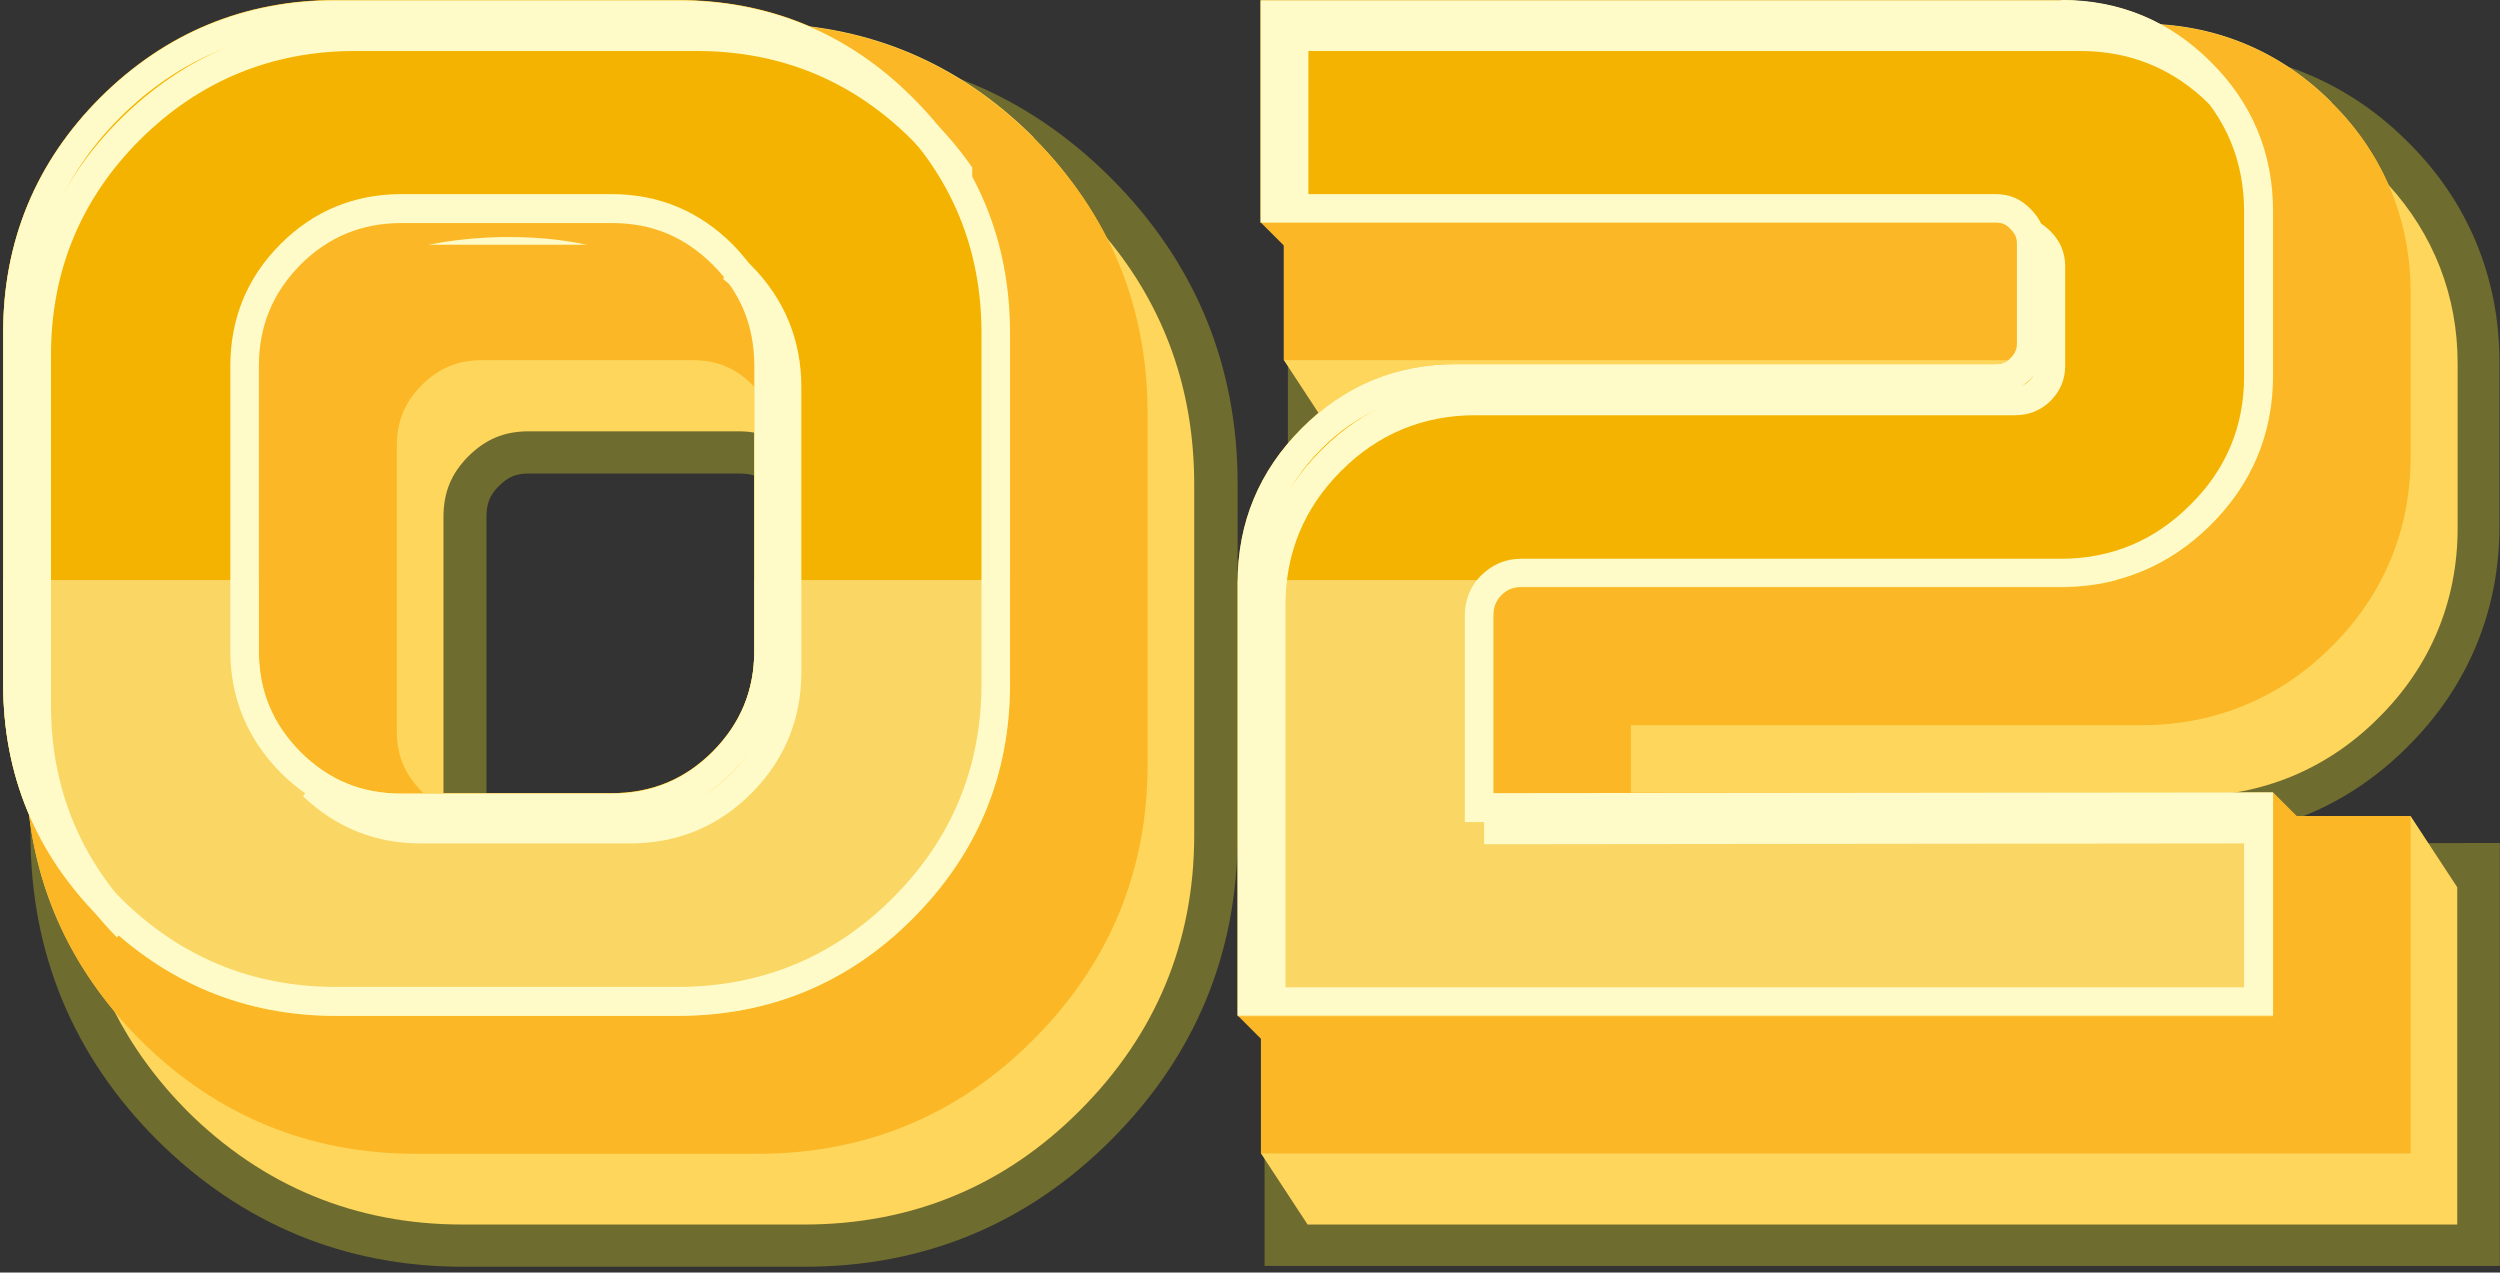
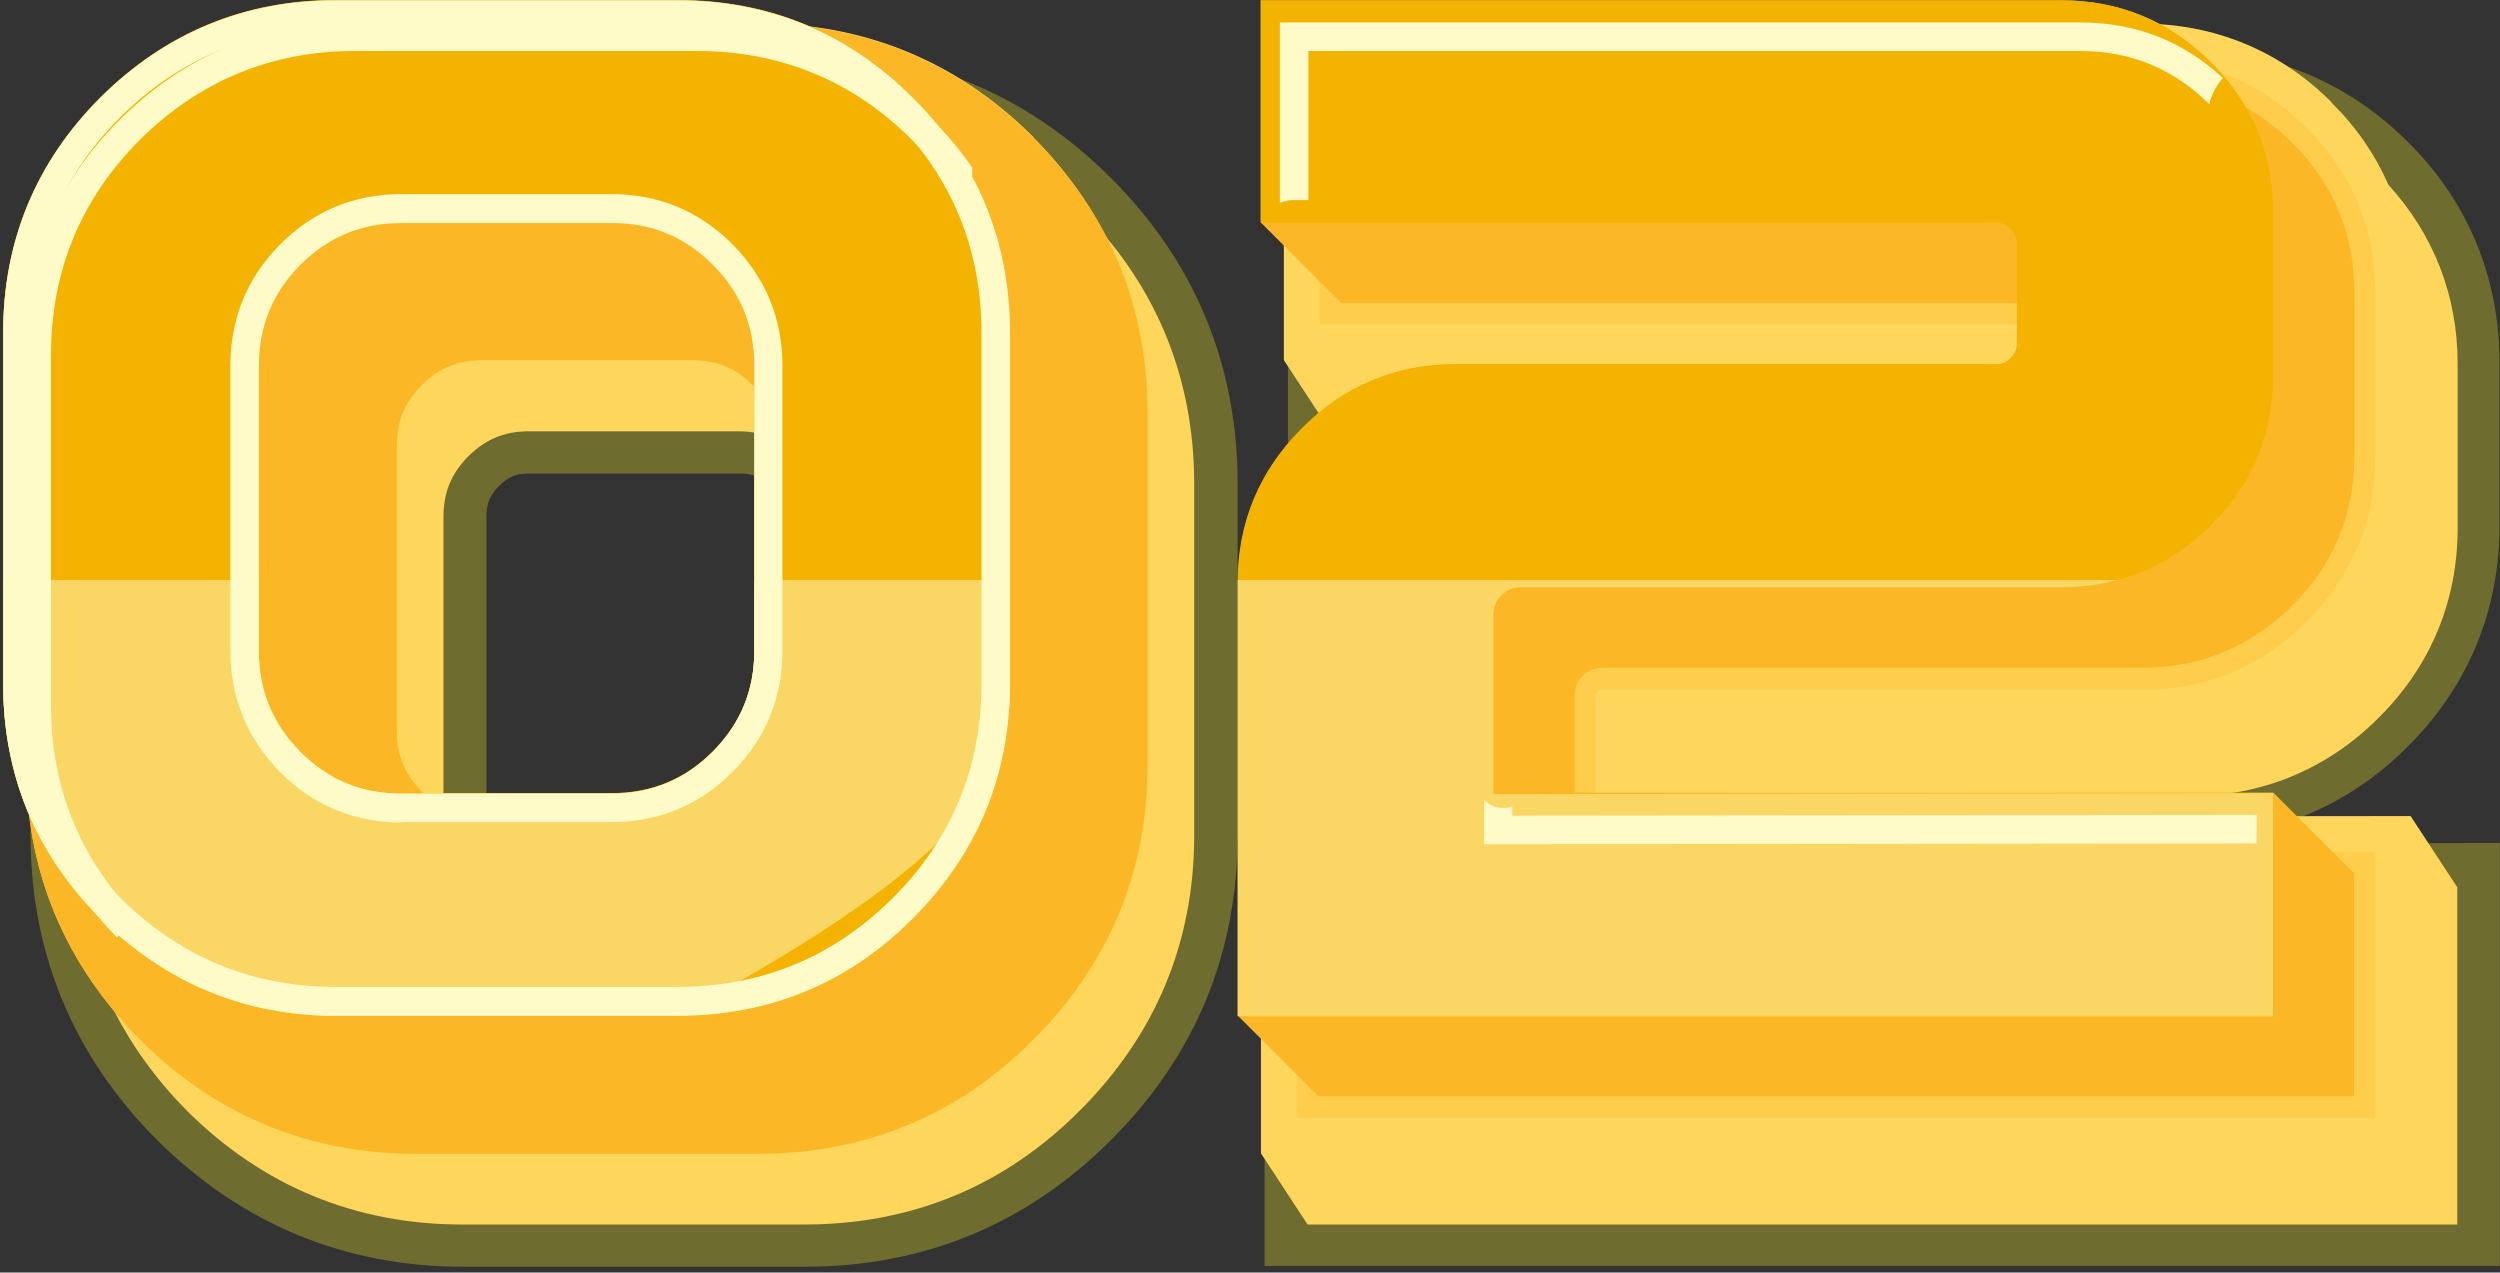
<svg xmlns="http://www.w3.org/2000/svg" width="277" height="141" viewBox="0 0 277 141" fill="none">
  <rect x="0" y="0" width="277" height="141" fill="#333333" stroke="none" />
  <g style="mix-blend-mode:color-burn" opacity="0.3">
    <path d="M242.499 5.65H142.699V52.422H155.04C153.436 53.58 151.877 54.917 150.451 56.342C143.724 63.069 140.115 71.71 140.115 81.199V140.266H276.983V93.404L190.594 93.493V92.825H242.41C251.766 92.825 260.142 89.35 266.692 82.802C273.375 76.21 276.939 67.746 276.939 58.347V40.083C276.939 30.729 273.419 22.265 266.781 15.717C260.187 9.124 251.766 5.605 242.41 5.605L242.499 5.65Z" fill="#FCF124" />
  </g>
  <path d="M258.316 11.307C252.613 5.605 245.35 2.62 237.286 2.62H142.253V39.905L147.422 47.789H153.704C151.922 48.948 150.184 50.328 148.625 51.932C142.788 57.768 139.714 65.207 139.714 73.448V127.793L144.882 135.678H272.261V98.304L267.093 90.419L185.916 90.508V88.237H242.499C250.563 88.237 257.825 85.252 263.484 79.595C269.276 73.893 272.305 66.632 272.305 58.525V40.261C272.305 32.733 269.632 25.962 264.642 20.483C263.172 17.142 261.078 14.069 258.316 11.351V11.307Z" fill="#FDD65B" />
-   <path d="M237.286 2.62H142.253V39.905H226.059V42.934H170.233C161.902 42.934 154.461 46.052 148.625 51.932C142.788 57.768 139.714 65.207 139.714 73.448V127.793H267.093V90.419L180.703 90.508V80.352H237.286C245.35 80.352 252.613 77.368 258.271 71.71C264.063 66.008 267.093 58.748 267.093 50.64V32.377C267.093 24.314 264.063 17.009 258.316 11.351C252.613 5.649 245.35 2.665 237.286 2.665V2.62Z" fill="#FBB725" />
  <g style="mix-blend-mode:multiply" opacity="0.3">
    <path d="M237.286 6.54H146.219V35.94H230.024V46.898H170.233C162.882 46.898 156.555 49.527 151.431 54.739C146.263 59.906 143.679 66.187 143.679 73.448V123.828H263.172V94.384L176.782 94.473V77.145C176.782 76.878 176.782 76.788 176.96 76.655C177.183 76.432 177.228 76.432 177.54 76.432H237.331C244.415 76.432 250.519 73.893 255.509 68.904C260.588 63.87 263.172 57.768 263.172 50.64V32.377C263.172 25.294 260.588 19.147 255.553 14.158C250.563 9.168 244.415 6.629 237.331 6.629L237.286 6.54Z" fill="#FBB725" />
  </g>
  <path d="M248.87 11.975C247.845 10.148 246.509 8.456 244.949 6.897C240.405 2.353 234.836 0.037 228.42 0.037H139.714V24.67L148.624 33.579H223.519V38.034C223.519 38.702 223.296 39.192 222.806 39.682C222.405 40.083 222.004 40.35 221.158 40.35H161.367C154.684 40.35 148.936 42.756 144.258 47.477C139.58 52.155 137.174 57.901 137.174 64.538V112.558L146.085 121.468H260.81V96.745L251.9 87.836H174.465V77.1C174.465 76.209 174.733 75.541 175.312 74.918C175.98 74.249 176.649 73.982 177.584 73.982H237.375C243.791 73.982 249.36 71.666 253.905 67.167C258.494 62.623 260.855 57.055 260.855 50.596V32.332C260.855 25.918 258.538 20.349 253.949 15.806C252.39 14.247 250.741 12.999 248.959 11.975H248.87Z" fill="#FBB725" />
  <path d="M228.375 0.037H139.669V24.67H221.113C221.826 24.67 222.272 24.848 222.762 25.383C223.296 25.918 223.475 26.363 223.475 27.031V38.034C223.475 38.702 223.252 39.192 222.762 39.682C222.361 40.083 221.96 40.35 221.113 40.35H161.322C154.639 40.35 148.892 42.756 144.214 47.477C139.536 52.155 137.13 57.901 137.13 64.538V112.558H251.855V87.836L165.466 87.925V68.191C165.466 67.3 165.733 66.632 166.312 66.008C166.981 65.34 167.649 65.073 168.584 65.073H228.375C234.791 65.073 240.36 62.757 244.905 58.258C249.494 53.714 251.855 48.146 251.855 41.687V23.423C251.855 17.008 249.538 11.44 244.949 6.897C240.405 2.353 234.836 0.037 228.42 0.037H228.375Z" fill="#F4B300" />
  <g style="mix-blend-mode:multiply" opacity="0.5">
    <path d="M165.466 68.191C165.466 67.3 165.733 66.632 166.312 66.008C166.981 65.34 167.649 65.073 168.584 65.073H228.375C230.559 65.073 232.608 64.806 234.613 64.271H137.13C137.13 64.271 137.13 64.449 137.13 64.583V112.603H251.855V87.88L165.466 87.969V68.236V68.191Z" fill="#FFFBC9" />
  </g>
  <g style="mix-blend-mode:multiply">
-     <path d="M141.05 110.91H142.432V67.033C142.432 61.287 144.481 56.297 148.58 52.199C152.634 48.101 157.669 46.008 163.461 46.008H223.252C224.811 46.008 226.103 45.473 227.173 44.448C228.286 43.335 228.821 42.043 228.821 40.528V29.526C228.821 28.011 228.286 26.719 227.217 25.65C226.371 24.804 225.48 24.269 224.366 24.047C224.499 24.982 224.187 26.14 223.608 27.165C224.098 27.209 224.499 27.387 224.9 27.833C225.435 28.367 225.613 28.813 225.613 29.481V40.484C225.613 41.152 225.39 41.642 224.9 42.132C224.499 42.533 224.098 42.8 223.252 42.8H163.461C156.778 42.8 151.03 45.206 146.352 49.928C141.674 54.605 139.268 60.351 139.268 66.988V111.356C139.848 111.044 140.427 110.866 141.05 110.866V110.91Z" fill="#FFFBC9" />
-   </g>
+     </g>
  <g style="mix-blend-mode:multiply">
    <path d="M167.337 89.439C166.446 89.662 165.377 89.439 164.664 88.86C164.575 88.771 164.485 88.682 164.441 88.593V93.538H167.604L250.028 93.448V90.642C250.028 90.642 250.028 90.419 250.028 90.286L167.56 90.375V89.35C167.56 89.35 167.381 89.395 167.292 89.439H167.337Z" fill="#FFFBC9" />
  </g>
  <g style="mix-blend-mode:multiply">
    <path d="M244.86 11.218C244.86 11.218 244.905 11.04 244.949 10.95C245.172 10.46 245.35 9.926 245.662 9.48C245.841 9.213 246.063 8.901 246.286 8.634C241.875 4.536 236.573 2.487 230.514 2.487H141.808V22.488C142.253 22.309 142.699 22.176 143.189 22.176H144.971V5.65H230.514C236.083 5.65 240.895 7.654 244.816 11.574C244.816 11.485 244.816 11.351 244.86 11.262V11.218Z" fill="#FFFBC9" />
  </g>
-   <path d="M228.375 3.199C233.945 3.199 238.756 5.204 242.677 9.124C246.642 13.044 248.647 17.855 248.647 23.423V41.687C248.647 47.255 246.642 52.066 242.633 55.986C238.712 59.906 233.9 61.91 228.375 61.91H168.584C166.802 61.91 165.332 62.534 164.04 63.826C162.882 65.028 162.302 66.499 162.302 68.191V91.088H165.466L248.647 90.999V109.396H140.248V64.583C140.248 58.837 142.298 53.848 146.397 49.749C150.451 45.651 155.486 43.558 161.278 43.558H221.069C222.628 43.558 223.92 43.023 224.989 41.999C226.103 40.885 226.638 39.593 226.638 38.079V27.076C226.638 25.561 226.103 24.27 225.034 23.2C223.92 22.042 222.673 21.508 221.113 21.508H142.833V3.199H228.375ZM228.375 0.037H139.669V24.67H221.113C221.826 24.67 222.272 24.849 222.762 25.383C223.296 25.918 223.475 26.363 223.475 27.031V38.034C223.475 38.702 223.252 39.192 222.762 39.682C222.361 40.083 221.96 40.35 221.113 40.35H161.322C154.639 40.35 148.892 42.756 144.214 47.478C139.536 52.155 137.13 57.901 137.13 64.539V112.514H251.855V87.791L165.466 87.88V68.147C165.466 67.256 165.733 66.588 166.312 65.964C166.981 65.296 167.649 65.028 168.584 65.028H228.375C234.791 65.028 240.36 62.712 244.905 58.213C249.494 53.669 251.855 48.101 251.855 41.642V23.379C251.855 16.964 249.538 11.396 244.949 6.852C240.405 2.309 234.836 -0.008 228.42 -0.008L228.375 0.037Z" fill="#FFFBC9" />
  <g style="mix-blend-mode:color-burn" opacity="0.3">
    <path d="M89.19 5.649H51.319C38.176 5.649 26.77 10.371 17.414 19.681C8.102 28.991 3.38 40.395 3.38 53.58V92.469C3.38 105.609 8.102 117.013 17.459 126.368C26.815 135.633 38.221 140.355 51.319 140.355H89.19C102.378 140.355 113.783 135.633 123.095 126.323C132.407 117.013 137.13 105.654 137.13 92.513V53.625C137.13 40.439 132.407 29.036 123.095 19.726C113.783 10.416 102.378 5.694 89.19 5.694V5.649ZM86.606 57.233V88.816C86.606 90.241 86.249 91.132 85.269 92.112C84.2 93.181 83.353 93.538 81.883 93.538H58.582C57.111 93.538 56.265 93.181 55.285 92.201C54.26 91.132 53.903 90.286 53.903 88.86V57.278C53.903 55.808 54.26 54.872 55.24 53.892C56.309 52.823 57.156 52.467 58.626 52.467H81.928C83.398 52.467 84.244 52.823 85.225 53.803C86.294 54.872 86.65 55.718 86.65 57.233H86.606Z" fill="#FCF124" />
  </g>
  <path d="M114.541 15.227C106.165 6.852 95.873 2.576 83.977 2.576H46.107C34.3 2.576 24.008 6.808 15.543 15.227C7.167 23.601 2.89 33.891 2.89 45.785V84.673C2.89 95.052 6.142 104.184 12.602 111.935C14.652 115.944 17.325 119.641 20.711 123.071C29.132 131.446 39.423 135.678 51.23 135.678H89.101C100.997 135.678 111.289 131.446 119.665 123.027C128.041 114.652 132.318 104.407 132.318 92.558V53.67C132.318 43.246 129.065 34.07 122.605 26.319C120.556 22.354 117.882 18.612 114.496 15.227H114.541ZM86.16 49.438V81.02C86.16 83.693 85.314 85.787 83.442 87.658C81.527 89.573 79.433 90.464 76.715 90.464H53.413C51.809 90.464 50.428 90.108 49.181 89.484C49.181 89.306 49.136 89.128 49.136 88.905V57.322C49.136 54.56 49.983 52.511 51.854 50.596C53.77 48.681 55.864 47.79 58.582 47.79H81.883C83.487 47.79 84.868 48.146 86.116 48.77C86.116 48.992 86.16 49.215 86.16 49.438Z" fill="#FDD65B" />
  <path d="M83.977 2.62H46.107C34.3 2.62 24.008 6.852 15.543 15.271C7.167 23.646 2.89 33.936 2.89 45.83V84.718C2.89 96.567 7.167 106.812 15.543 115.231C23.963 123.606 34.255 127.838 46.062 127.838H83.933C95.829 127.838 106.12 123.606 114.496 115.187C122.872 106.812 127.15 96.567 127.15 84.718V45.83C127.15 33.936 122.917 23.646 114.496 15.271C106.12 6.897 95.829 2.62 83.933 2.62H83.977ZM86.16 49.438V81.02C86.16 83.693 85.314 85.787 83.442 87.658C81.527 89.573 79.433 90.464 76.715 90.464H53.413C50.696 90.464 48.646 89.618 46.73 87.702C44.815 85.742 43.968 83.693 43.968 81.02V49.438C43.968 46.676 44.815 44.627 46.686 42.711C48.602 40.796 50.696 39.905 53.413 39.905H76.715C79.433 39.905 81.482 40.751 83.398 42.667C85.314 44.627 86.16 46.72 86.16 49.438Z" fill="#FBB725" />
  <g style="mix-blend-mode:multiply" opacity="0.3">
    <path d="M83.977 6.54H46.107C35.369 6.54 26.013 10.416 18.35 18.033C10.731 25.65 6.855 35.005 6.855 45.785V84.673C6.855 95.409 10.731 104.718 18.35 112.38C26.013 119.998 35.369 123.828 46.107 123.828H83.977C94.759 123.828 104.116 119.953 111.734 112.336C119.353 104.718 123.229 95.409 123.229 84.673V45.785C123.229 35.005 119.353 25.65 111.734 18.033C104.116 10.416 94.759 6.54 83.977 6.54ZM90.081 49.438V81.02C90.081 84.807 88.834 87.791 86.205 90.464C83.487 93.181 80.458 94.428 76.671 94.428H53.369C49.582 94.428 46.552 93.181 43.879 90.508C41.206 87.791 39.958 84.807 39.958 81.02V49.438C39.958 45.607 41.206 42.578 43.835 39.905C46.552 37.188 49.582 35.94 53.369 35.94H76.671C80.458 35.94 83.487 37.188 86.16 39.86C88.834 42.578 90.081 45.607 90.081 49.438Z" fill="#FBB725" />
  </g>
  <path d="M105.229 15.628C104.026 13.935 102.69 12.331 101.13 10.772C93.957 3.6 85.18 -0.008 75.066 -0.008H37.196C27.082 -0.008 18.35 3.6 11.132 10.772C3.959 17.944 0.35 26.72 0.35 36.831V75.719C0.35 85.831 3.959 94.562 11.132 101.734C12.647 103.249 14.251 104.54 15.899 105.743C17.102 107.436 18.483 109.084 20.043 110.643C27.26 117.77 36.038 121.423 46.107 121.423H83.977C94.135 121.423 102.912 117.815 110.041 110.643C117.214 103.471 120.823 94.74 120.823 84.629V45.74C120.823 35.584 117.214 26.808 110.041 19.681C108.526 18.167 106.878 16.83 105.229 15.628ZM83.576 72.111C83.576 76.477 82.061 80.129 78.987 83.248C75.868 86.366 72.171 87.88 67.76 87.88H44.458C42.364 87.88 40.448 87.524 38.666 86.811C37.953 85.029 37.597 83.114 37.597 81.02V49.438C37.597 45.028 39.112 41.33 42.186 38.212C45.305 35.094 49.003 33.58 53.413 33.58H76.715C78.809 33.58 80.725 33.936 82.507 34.649C83.22 36.475 83.576 38.39 83.576 40.529V72.111Z" fill="#FBB725" />
  <path d="M75.066 0.037H37.196C27.082 0.037 18.35 3.645 11.132 10.817C3.959 17.988 0.35 26.764 0.35 36.876V75.764C0.35 85.876 3.959 94.607 11.132 101.778C18.35 108.906 27.127 112.558 37.196 112.558H75.066C85.225 112.558 94.002 108.95 101.13 101.778C108.303 94.607 111.912 85.876 111.912 75.764V36.876C111.912 26.719 108.303 17.944 101.13 10.817C93.957 3.645 85.18 0.037 75.066 0.037ZM83.576 72.111C83.576 76.477 82.061 80.129 78.987 83.248C75.868 86.366 72.171 87.88 67.76 87.88H44.458C40.047 87.88 36.394 86.366 33.275 83.248C30.201 80.129 28.686 76.477 28.686 72.111V40.528C28.686 36.118 30.201 32.421 33.275 29.303C36.394 26.185 40.092 24.67 44.503 24.67H67.804C72.215 24.67 75.868 26.185 78.987 29.303C82.106 32.421 83.576 36.118 83.576 40.528V72.111Z" fill="#F4B300" />
  <g style="mix-blend-mode:multiply" opacity="0.5">
-     <path d="M83.576 64.271V72.156C83.576 76.521 82.061 80.174 78.987 83.292C75.868 86.41 72.171 87.925 67.76 87.925H44.458C40.047 87.925 36.394 86.41 33.275 83.292C30.201 80.174 28.686 76.521 28.686 72.156V64.271H0.35V75.764C0.35 85.876 3.959 94.607 11.132 101.779C18.35 108.906 27.127 112.559 37.196 112.559H75.066C85.225 112.559 94.002 108.95 101.13 101.779C108.303 94.607 111.912 85.876 111.912 75.764V64.271H83.576Z" fill="#FFFBC9" />
+     <path d="M83.576 64.271V72.156C83.576 76.521 82.061 80.174 78.987 83.292C75.868 86.41 72.171 87.925 67.76 87.925H44.458C40.047 87.925 36.394 86.41 33.275 83.292C30.201 80.174 28.686 76.521 28.686 72.156V64.271H0.35V75.764C0.35 85.876 3.959 94.607 11.132 101.779C18.35 108.906 27.127 112.559 37.196 112.559H75.066C108.303 94.607 111.912 85.876 111.912 75.764V64.271H83.576Z" fill="#FFFBC9" />
  </g>
  <g style="mix-blend-mode:multiply">
-     <path d="M60.631 26.452C56.22 26.051 51.765 26.274 47.443 27.12H65.042C63.527 26.808 62.012 26.586 60.631 26.452Z" fill="#FFFBC9" />
-   </g>
+     </g>
  <g style="mix-blend-mode:multiply">
    <path d="M107.724 18.568C106.432 16.697 104.962 14.915 103.269 13.267C96.096 6.095 87.319 2.487 77.205 2.487H39.335C29.221 2.487 20.488 6.095 13.271 13.267C6.098 20.439 2.489 29.214 2.489 39.326V78.214C2.489 88.148 6.008 96.745 12.959 103.872C13.181 103.605 13.404 103.293 13.672 103.115C14.117 102.759 14.607 102.491 15.142 102.358C15.32 102.269 15.543 102.224 15.721 102.18C15.677 102.135 15.588 102.09 15.543 102.001C8.994 95.453 5.652 87.435 5.652 78.214V39.326C5.652 30.061 8.949 22.042 15.498 15.494C22.092 8.946 30.112 5.65 39.335 5.65H77.205C86.472 5.65 94.492 8.946 101.041 15.494C103.893 18.345 106.12 21.508 107.724 24.893V18.568Z" fill="#FFFBC9" />
  </g>
  <g style="mix-blend-mode:multiply">
-     <path d="M81.26 27.788C81.349 28.858 80.859 29.971 80.101 30.907C80.413 31.174 80.769 31.397 81.081 31.708C84.2 34.827 85.67 38.524 85.67 42.934V74.517C85.67 78.882 84.156 82.535 81.081 85.653C77.963 88.771 74.265 90.286 69.854 90.286H46.552C42.142 90.286 38.488 88.771 35.369 85.653C35.102 85.386 34.879 85.074 34.657 84.762C34.523 85.475 34.389 86.232 34.211 86.945C34.077 87.435 33.855 87.88 33.587 88.237C37.196 91.667 41.562 93.448 46.552 93.448H69.854C75.067 93.448 79.611 91.578 83.309 87.836C86.962 84.138 88.789 79.639 88.789 74.472V42.889C88.789 37.678 86.918 33.134 83.264 29.437C82.596 28.768 81.928 28.278 81.215 27.744L81.26 27.788Z" fill="#FFFBC9" />
-   </g>
+     </g>
  <path d="M75.066 3.199C84.334 3.199 92.353 6.496 98.903 13.044C105.452 19.592 108.749 27.61 108.749 36.876V75.764C108.749 84.985 105.452 93.003 98.903 99.507C92.353 106.055 84.334 109.351 75.066 109.351H37.196C27.973 109.351 19.954 106.055 13.36 99.507C6.81 92.958 3.469 84.94 3.469 75.719V36.831C3.469 27.566 6.766 19.547 13.315 12.999C19.909 6.451 27.929 3.155 37.151 3.155H75.022M44.458 91.088H67.76C72.972 91.088 77.517 89.217 81.215 85.475C84.868 81.778 86.695 77.278 86.695 72.111V40.528C86.695 35.317 84.824 30.773 81.17 27.076C77.472 23.378 72.972 21.508 67.76 21.508H44.458C39.245 21.508 34.701 23.378 31.003 27.12C27.35 30.817 25.523 35.317 25.523 40.573V72.156C25.523 77.323 27.394 81.822 31.047 85.564C34.745 89.261 39.245 91.132 44.458 91.132M75.066 0.037H37.196C27.082 0.037 18.35 3.645 11.132 10.817C3.959 17.988 0.35 26.764 0.35 36.876V75.764C0.35 85.876 3.959 94.607 11.132 101.778C18.35 108.906 27.127 112.558 37.196 112.558H75.066C85.225 112.558 94.002 108.95 101.13 101.778C108.303 94.607 111.912 85.876 111.912 75.764V36.876C111.912 26.719 108.303 17.944 101.13 10.817C93.957 3.645 85.18 0.037 75.066 0.037ZM44.458 87.925C40.047 87.925 36.394 86.41 33.275 83.292C30.201 80.174 28.686 76.521 28.686 72.156V40.573C28.686 36.163 30.201 32.466 33.275 29.348C36.394 26.229 40.092 24.715 44.503 24.715H67.804C72.215 24.715 75.868 26.229 78.987 29.348C82.106 32.466 83.576 36.163 83.576 40.573V72.156C83.576 76.521 82.061 80.174 78.987 83.292C75.868 86.41 72.171 87.925 67.76 87.925H44.458Z" fill="#FFFBC9" />
</svg>